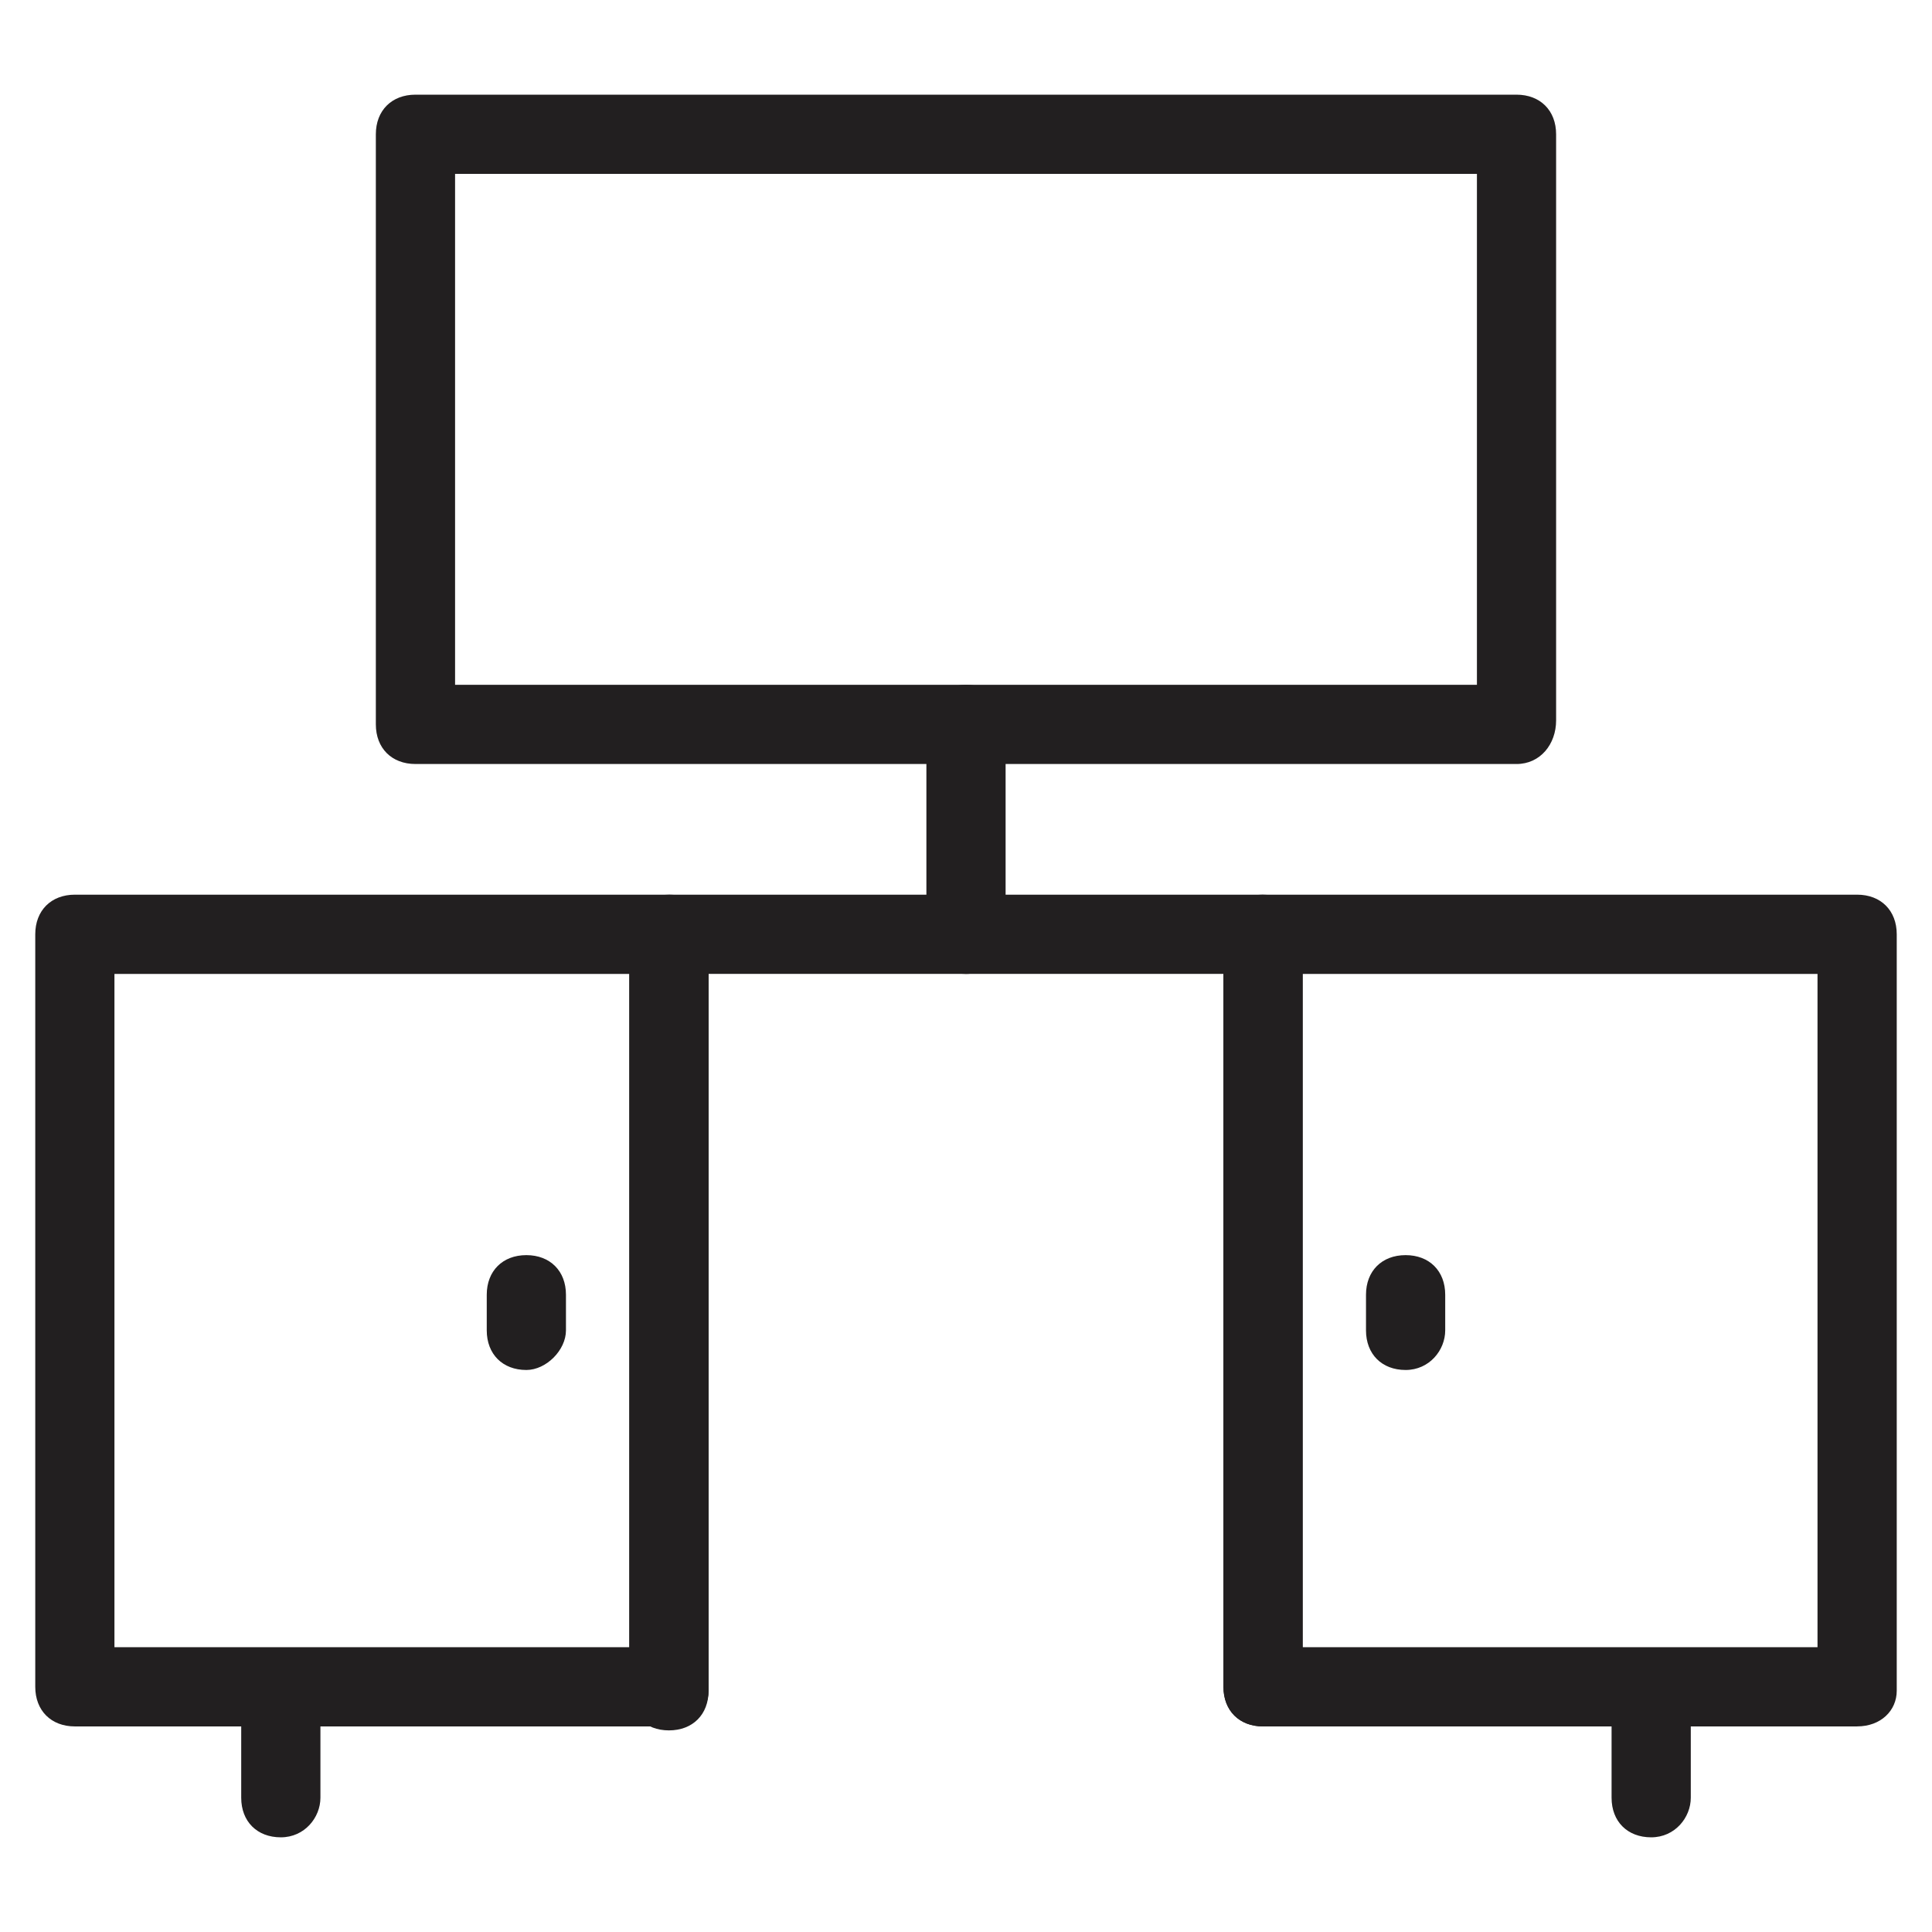
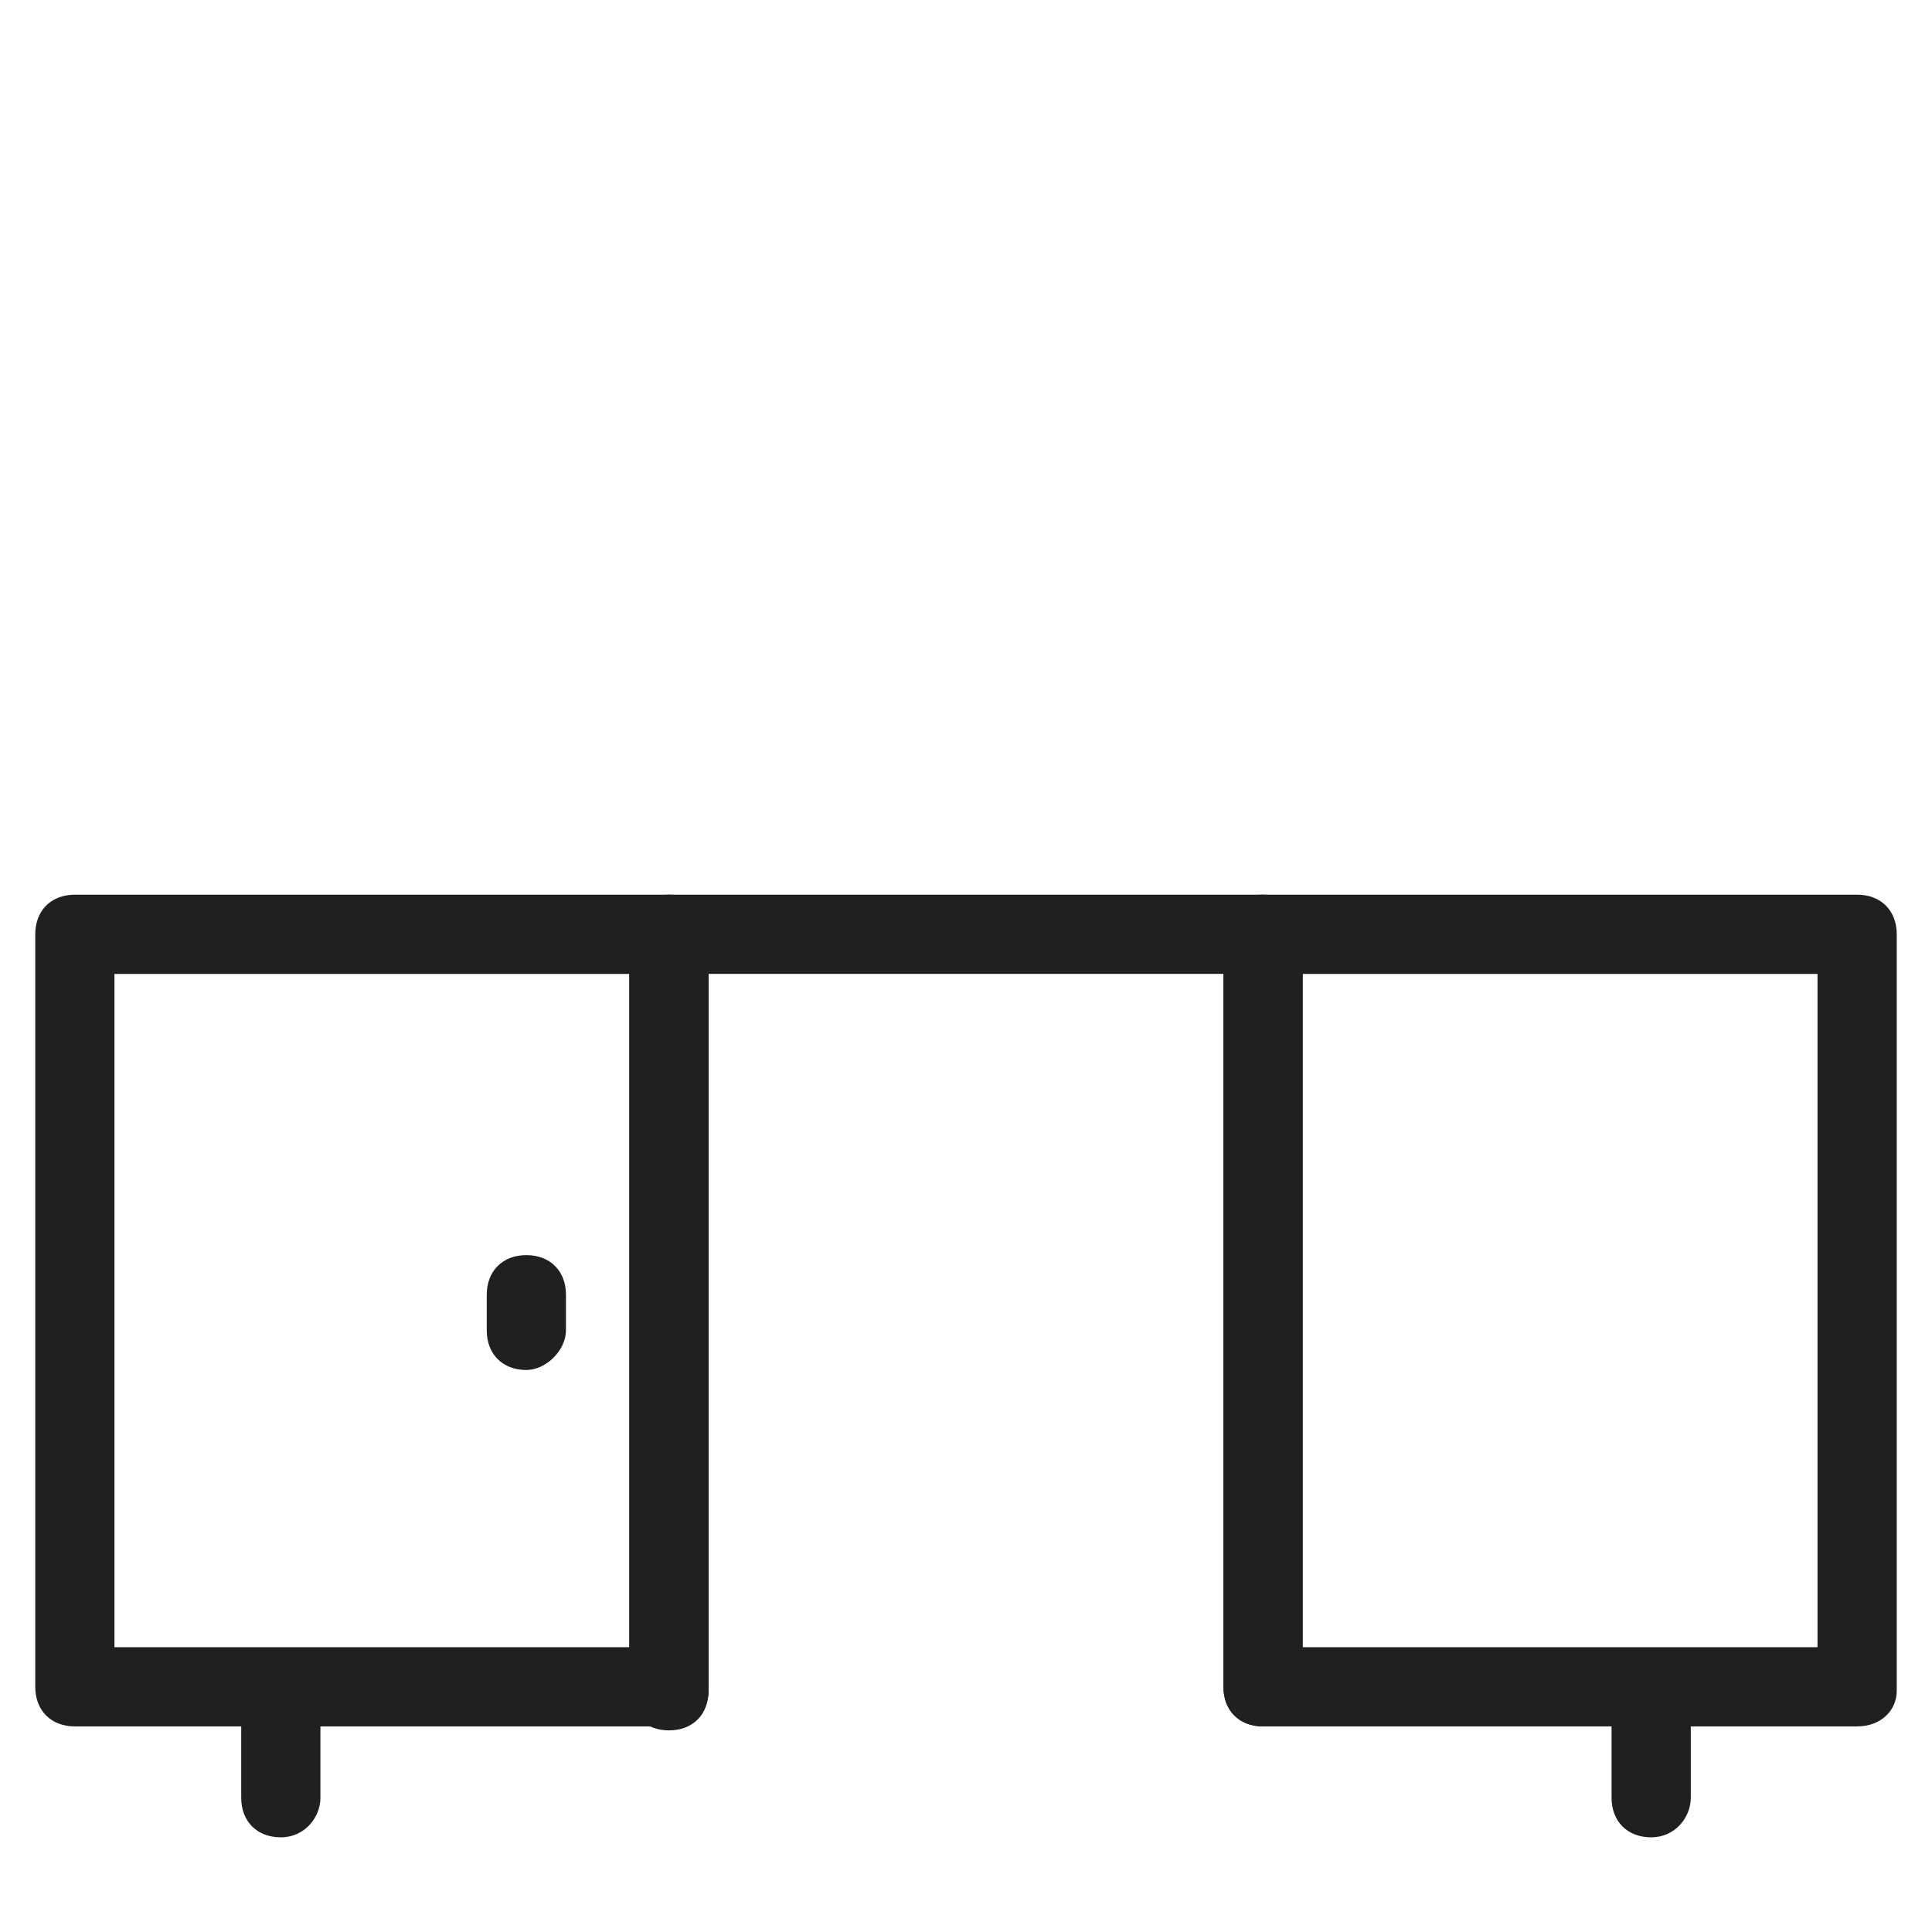
<svg xmlns="http://www.w3.org/2000/svg" width="800px" height="800px" version="1.1" viewBox="144 144 512 512">
  <g fill="#221f20">
    <path d="m321.28 601.52h-157.44c-6.297 0-10.496-4.199-10.496-10.496v-199.43c0-6.297 4.199-10.496 10.496-10.496h157.44c6.297 0 10.496 4.199 10.496 10.496v200.47c0 5.25-4.199 9.449-10.496 9.449zm-146.95-20.992h136.45v-178.43h-136.45z" />
    <path d="m478.72 601.52c-6.297 0-10.496-4.199-10.496-10.496v-188.93h-136.45v189.98c0 6.297-4.199 10.496-10.496 10.496s-10.496-4.199-10.496-10.496v-200.47c0-6.297 4.199-10.496 10.496-10.496h157.44c6.297 0 10.496 4.199 10.496 10.496v200.47c0 5.25-4.199 9.449-10.496 9.449z" />
    <path d="m636.16 601.52h-157.44c-6.297 0-10.496-4.199-10.496-10.496v-199.43c0-6.297 4.199-10.496 10.496-10.496h157.44c6.297 0 10.496 4.199 10.496 10.496v200.47c0 5.25-4.199 9.449-10.496 9.449zm-146.95-20.992h136.45v-178.43h-136.45z" />
    <path d="m218.42 630.91c-6.297 0-10.496-4.199-10.496-10.496v-28.34c0-6.297 4.199-10.496 10.496-10.496s10.496 4.199 10.496 10.496v28.34c0 5.25-4.199 10.496-10.496 10.496z" />
    <path d="m581.58 630.91c-6.297 0-10.496-4.199-10.496-10.496v-28.34c0-6.297 4.199-10.496 10.496-10.496s10.496 4.199 10.496 10.496v28.34c0 5.25-4.195 10.496-10.496 10.496z" />
    <path d="m283.49 507.06c-6.297 0-10.496-4.199-10.496-10.496v-9.445c0-6.297 4.199-10.496 10.496-10.496 6.297 0 10.496 4.199 10.496 10.496v9.445c0 5.246-5.246 10.496-10.496 10.496z" />
-     <path d="m516.5 507.06c-6.297 0-10.496-4.199-10.496-10.496v-9.445c0-6.297 4.199-10.496 10.496-10.496s10.496 4.199 10.496 10.496v9.445c0 5.246-4.199 10.496-10.496 10.496z" />
-     <path d="m545.89 346.47h-291.79c-6.297 0-10.496-4.199-10.496-10.496v-156.39c0-6.297 4.199-10.496 10.496-10.496h291.79c6.297 0 10.496 4.199 10.496 10.496v155.34c0 6.301-4.199 11.547-10.496 11.547zm-281.29-20.992h270.8v-135.4h-270.8z" />
-     <path d="m400 402.1c-6.297 0-10.496-4.199-10.496-10.496v-55.629c0-6.297 4.199-10.496 10.496-10.496s10.496 4.199 10.496 10.496v55.629c0 5.25-4.199 10.496-10.496 10.496z" />
  </g>
</svg>